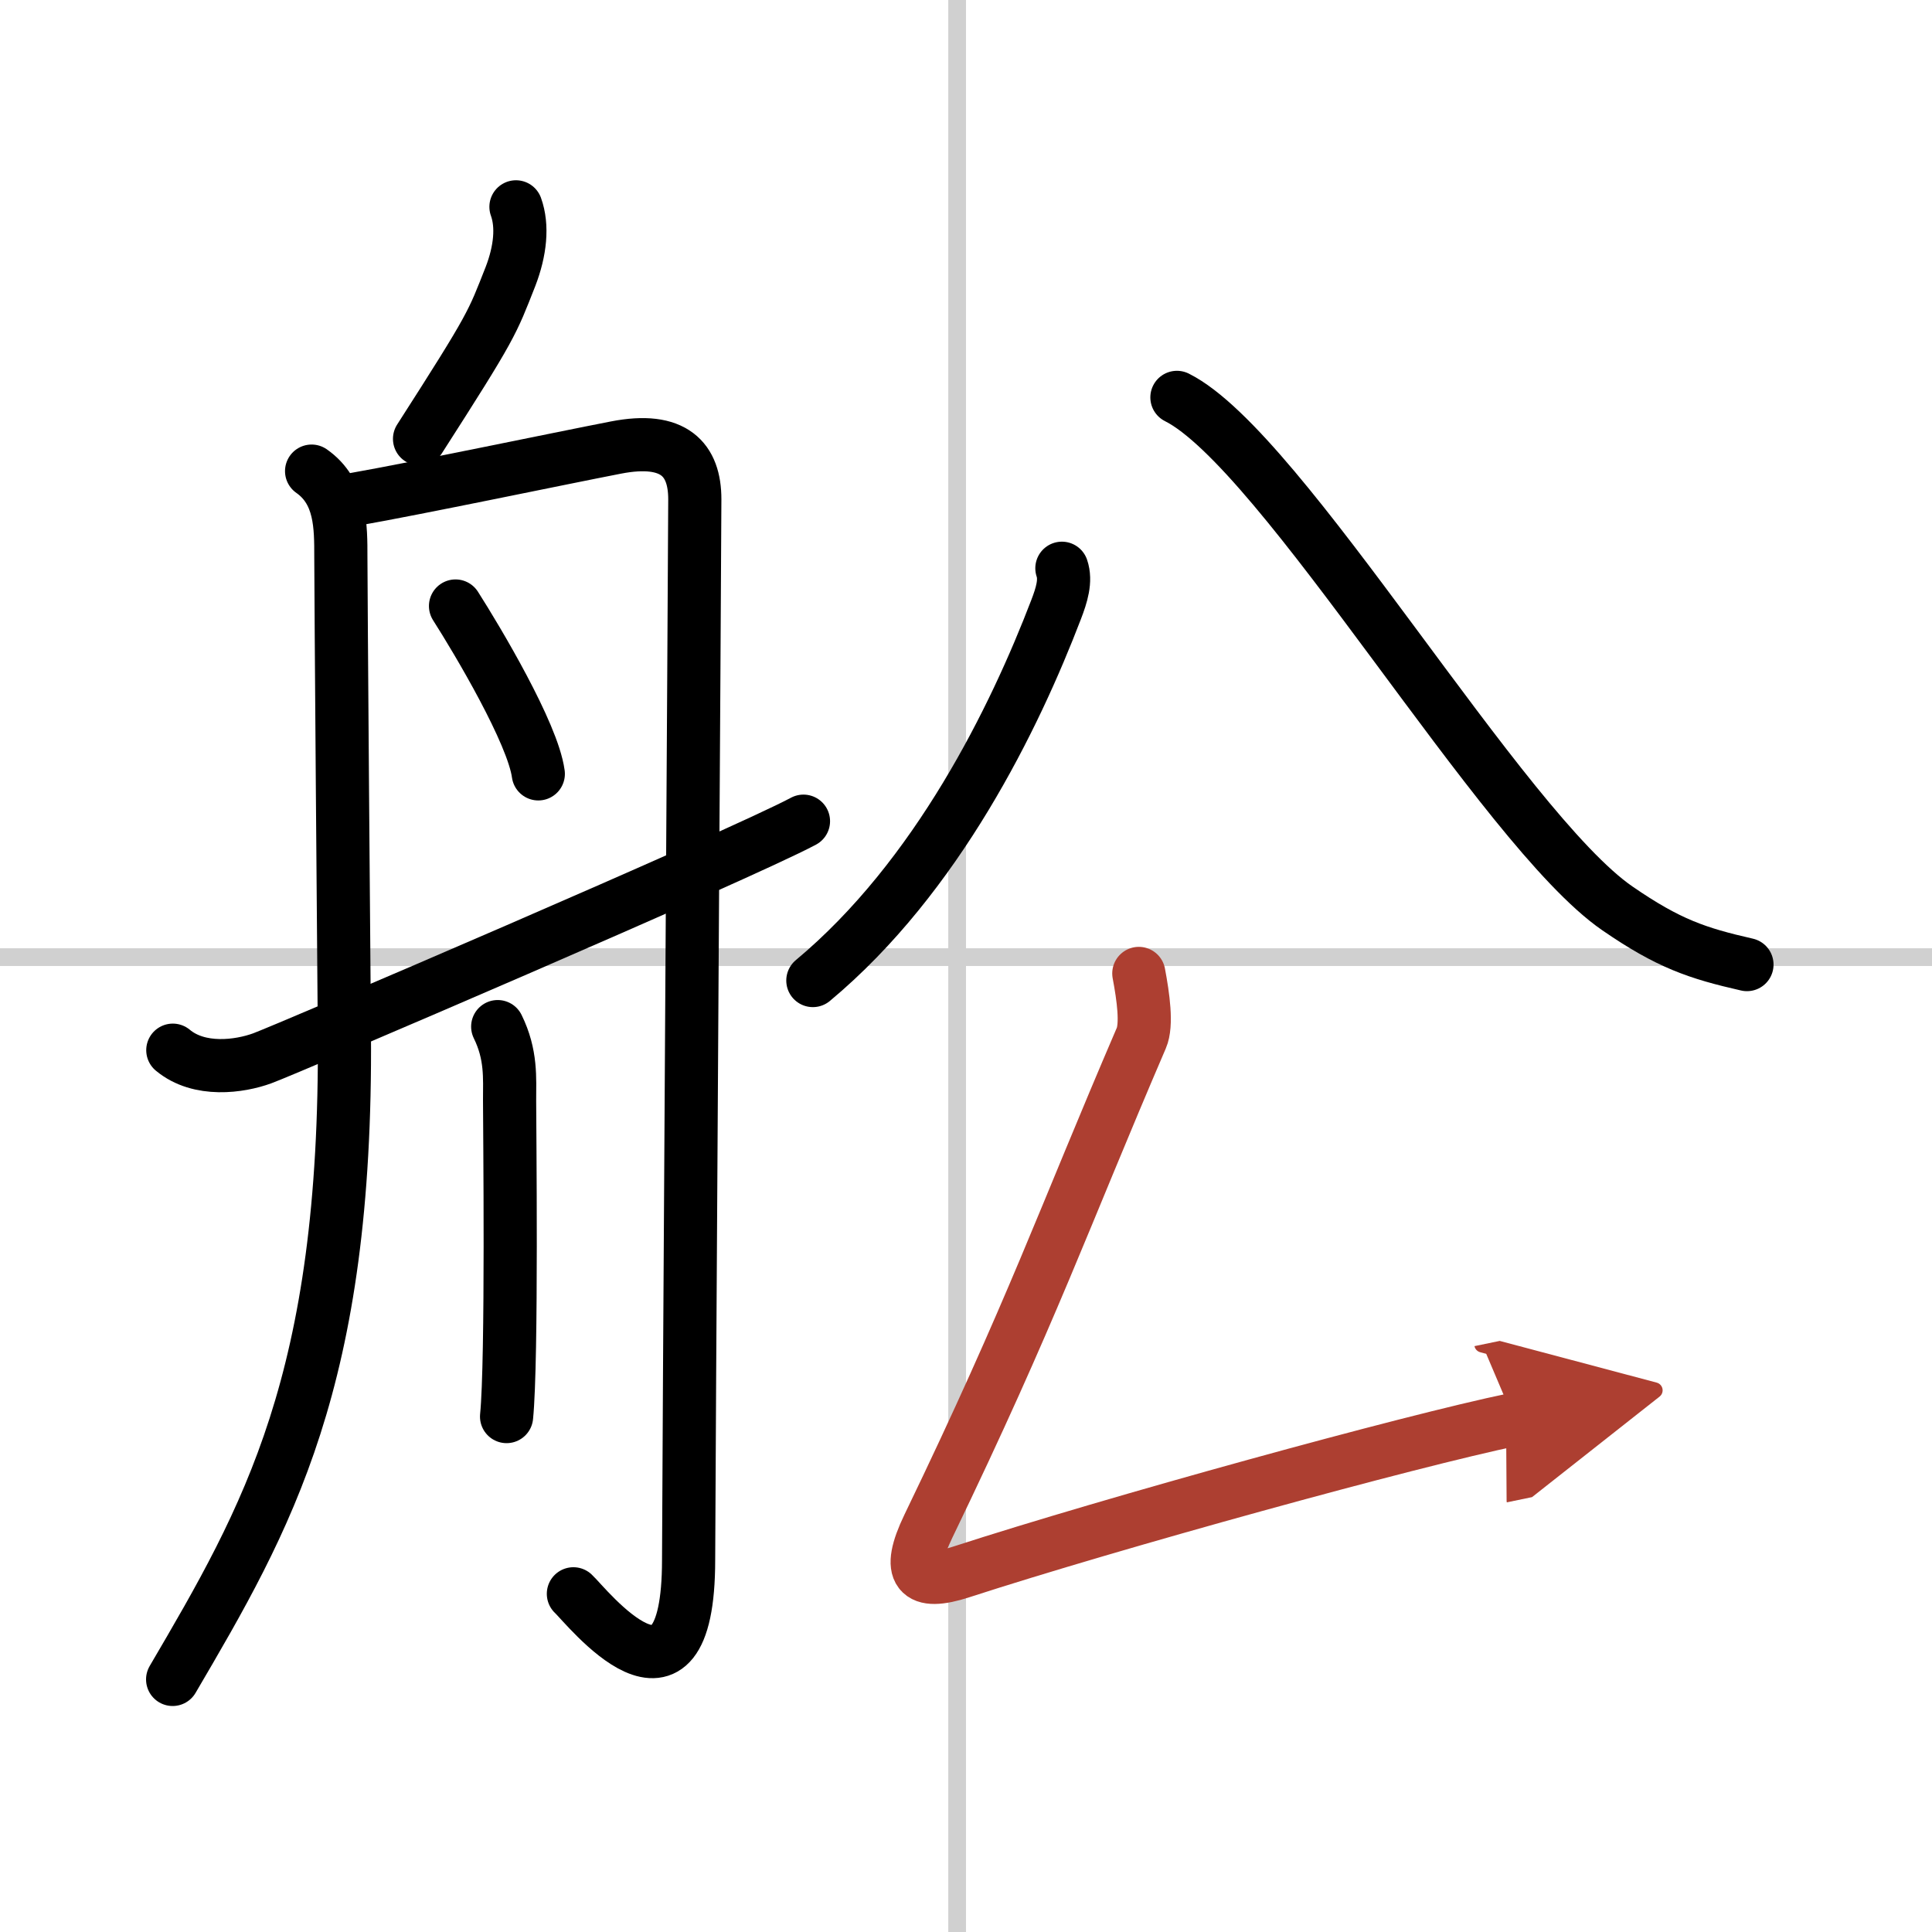
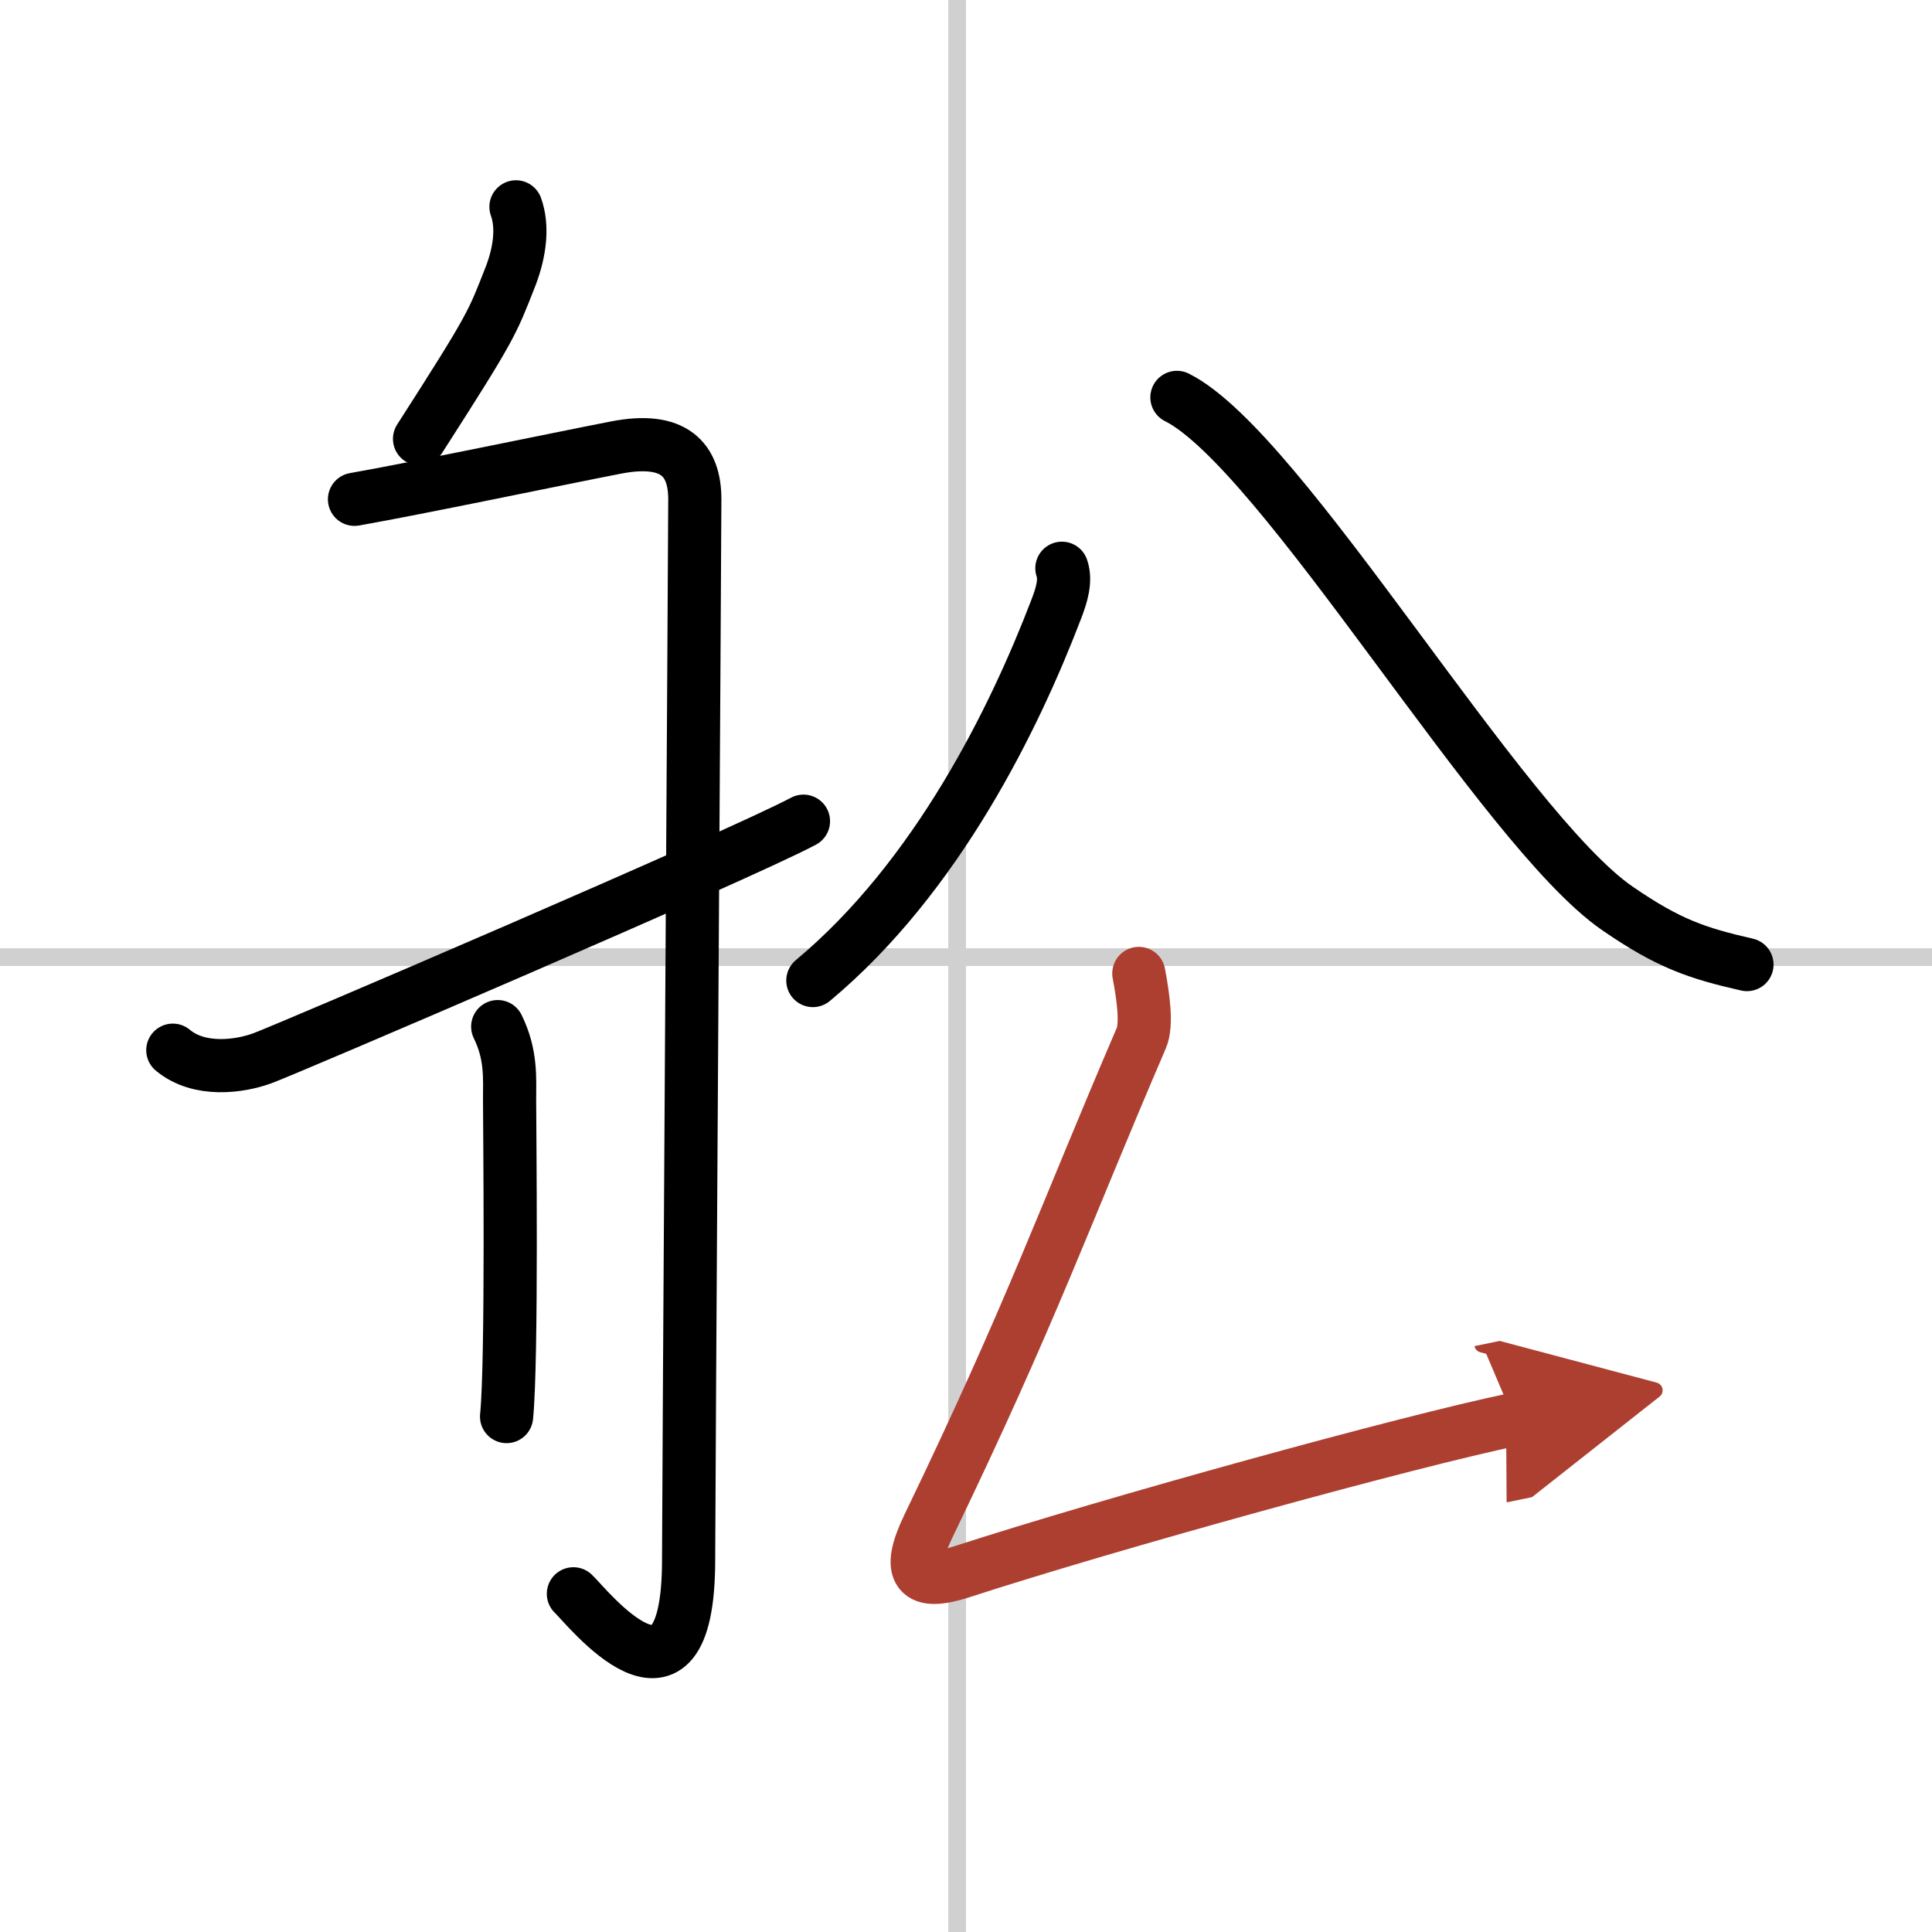
<svg xmlns="http://www.w3.org/2000/svg" width="400" height="400" viewBox="0 0 109 109">
  <defs>
    <marker id="a" markerWidth="4" orient="auto" refX="1" refY="5" viewBox="0 0 10 10">
      <polyline points="0 0 10 5 0 10 1 5" fill="#ad3f31" stroke="#ad3f31" />
    </marker>
  </defs>
  <g fill="none" stroke="#000" stroke-linecap="round" stroke-linejoin="round" stroke-width="3">
    <rect width="100%" height="100%" fill="#fff" stroke="#fff" />
    <line x1="54" x2="54" y2="109" stroke="#d0d0d0" stroke-width="1" />
    <line x2="109" y1="54" y2="54" stroke="#d0d0d0" stroke-width="1" />
    <path d="m29.11 11.67c0.39 1.08 0.25 2.48-0.31 3.93-1.05 2.66-0.98 2.69-5.13 9.16" />
-     <path d="m17.58 26.58c1.67 1.17 1.65 3.16 1.65 4.84s0.17 23.84 0.2 26.86c0.15 19.63-4.35 27.36-9.69 36.47" />
    <path d="m20 28.17c3.63-0.64 11.46-2.28 14.75-2.92s4.45 0.68 4.45 2.92-0.35 56.63-0.35 59.83c0 10-5.8 2.56-6.5 1.92" />
-     <path d="m25.7 34.19c1.25 1.96 4.36 7.18 4.67 9.47" />
    <path d="m28.08 57.92c0.78 1.59 0.67 2.9 0.67 4.17s0.15 14.67-0.17 17.83" />
    <path d="m9.75 59.25c1.5 1.25 3.78 0.92 5.04 0.46 1.26-0.45 26.96-11.46 30.54-13.38" />
    <path d="m59.91 32.06c0.24 0.7-0.01 1.51-0.33 2.34-2.32 6.06-6.69 15.06-13.72 20.92" />
    <path d="m66.4 22.42c5.96 2.98 18.33 24.34 24.85 28.83 2.89 1.99 4.5 2.53 7.31 3.17" />
    <path d="M64.25,54.92c0.25,1.33,0.47,2.89,0.14,3.65C60,68.78,58.25,73.94,52.38,86.1c-1.28,2.66-0.61,3.39,1.87,2.58c8.5-2.76,25.27-7.38,31.17-8.6" marker-end="url(#a)" stroke="#ad3f31" />
  </g>
</svg>